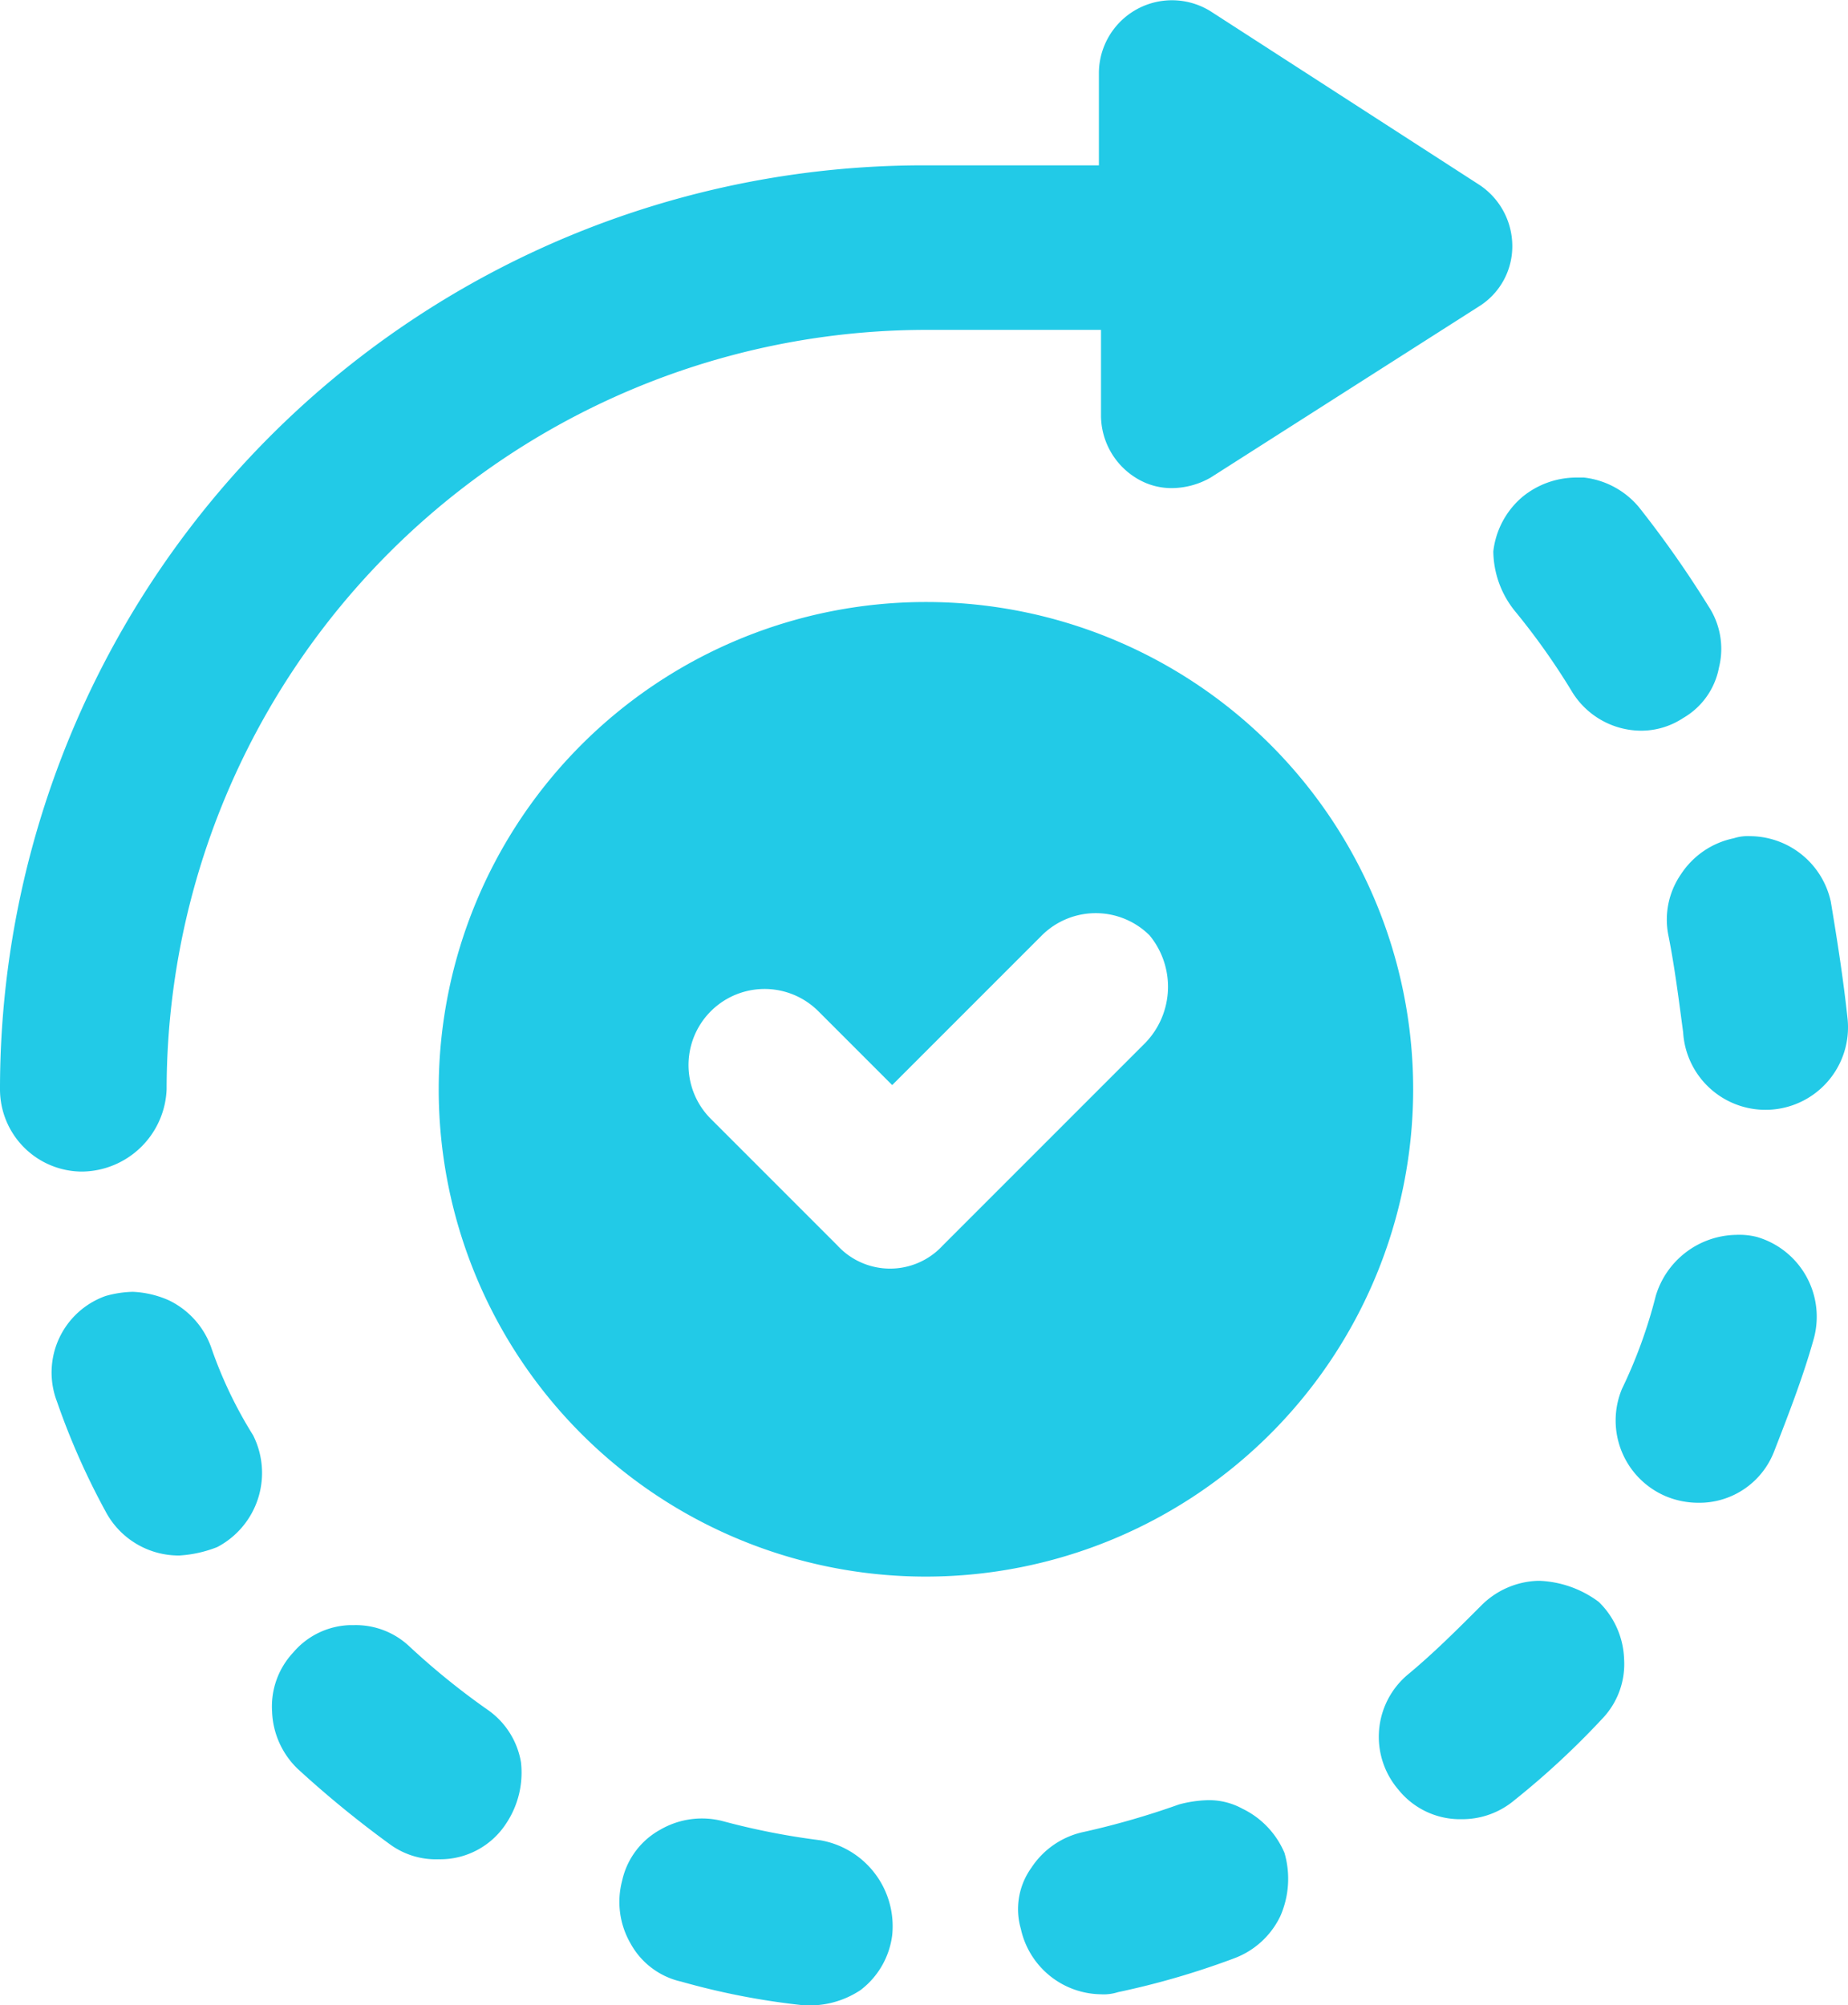
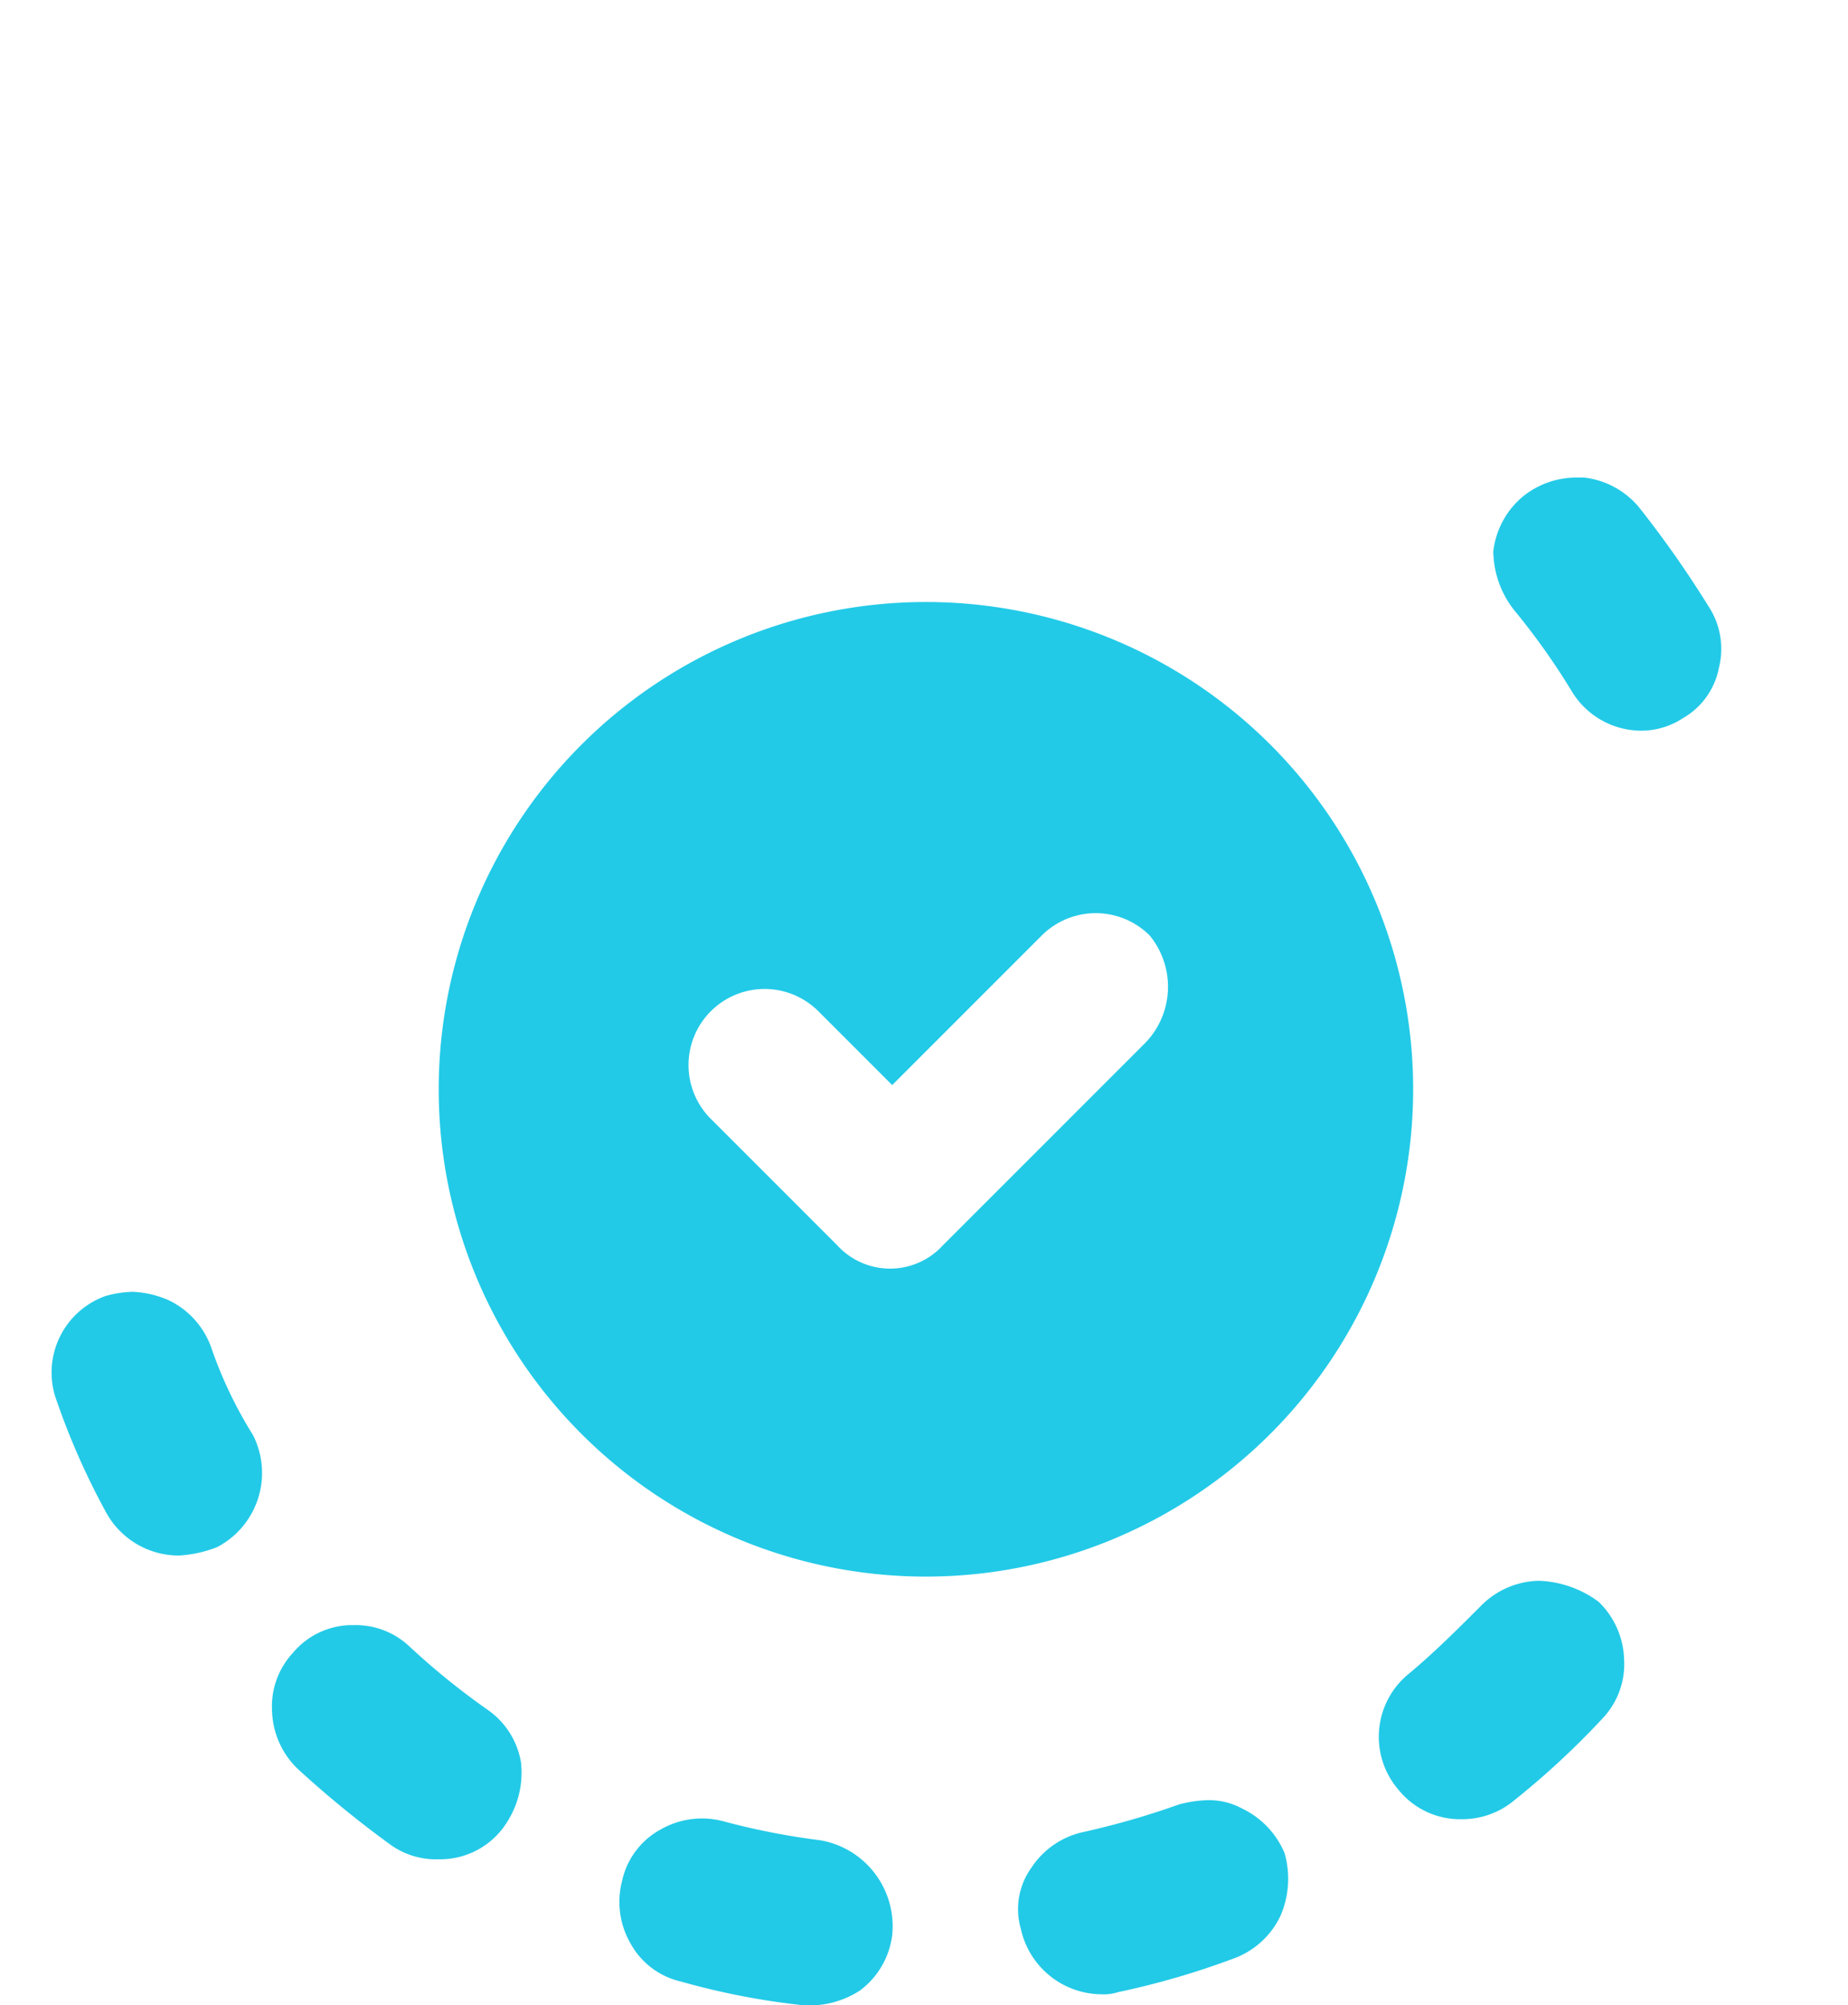
<svg xmlns="http://www.w3.org/2000/svg" width="87.616" height="95.063" viewBox="0 0 87.616 95.063">
  <g id="Group_10297" data-name="Group 10297" transform="translate(-6.2 -2.462)">
    <path id="Path_71537" data-name="Path 71537" d="M73.2,54.1A23.1,23.1,0,1,0,50.1,77.2,23.11,23.11,0,0,0,73.2,54.1ZM60.5,51.9l-9.6,9.6a3.391,3.391,0,0,1-5,0l-6-6A3.606,3.606,0,1,1,45,50.4l3.5,3.5,7.1-7.1a3.621,3.621,0,0,1,5.1,0A3.829,3.829,0,0,1,60.5,51.9Z" fill="#22cae7" />
-     <path id="Path_71538" data-name="Path 71538" d="M14.1,54.1a36.041,36.041,0,0,1,36-36h8.3v4.1a3.493,3.493,0,0,0,1.8,3,3.167,3.167,0,0,0,1.6.4,3.743,3.743,0,0,0,1.8-.5L76.3,17a3.356,3.356,0,0,0,1.6-2.9,3.482,3.482,0,0,0-1.6-2.9L63.6,3a3.465,3.465,0,0,0-5.3,2.9v4.4H50A43.787,43.787,0,0,0,6.2,54.1,3.9,3.9,0,0,0,10.1,58,4.06,4.06,0,0,0,14.1,54.1Z" fill="#22cae7" />
    <path id="Path_71539" data-name="Path 71539" d="M78,31.4a32.822,32.822,0,0,1,2.7,3.8A3.859,3.859,0,0,0,84,37.1a3.606,3.606,0,0,0,2-.6,3.513,3.513,0,0,0,1.7-2.4,3.664,3.664,0,0,0-.5-2.9,49.75,49.75,0,0,0-3.3-4.7,3.973,3.973,0,0,0-2.6-1.4h-.4a4.041,4.041,0,0,0-2.5.9A3.973,3.973,0,0,0,77,28.6,4.579,4.579,0,0,0,78,31.4Z" fill="#22cae7" />
-     <path id="Path_71540" data-name="Path 71540" d="M89.5,61.1a3.4,3.4,0,0,0-1-.1,4.052,4.052,0,0,0-3.8,2.9,23.174,23.174,0,0,1-1.6,4.4,3.9,3.9,0,0,0,2.1,5.1,4.013,4.013,0,0,0,1.5.3,3.8,3.8,0,0,0,3.6-2.4c.7-1.8,1.4-3.6,1.9-5.4a3.939,3.939,0,0,0-2.7-4.8Z" fill="#22cae7" />
-     <path id="Path_71541" data-name="Path 71541" d="M93,45.2a3.944,3.944,0,0,0-3.8-3.1,2.2,2.2,0,0,0-.8.1,3.94,3.94,0,0,0-2.5,1.7,3.787,3.787,0,0,0-.6,2.9c.3,1.5.5,3.1.7,4.6a3.912,3.912,0,1,0,7.8-.6C93.6,48.9,93.3,47,93,45.2Z" fill="#22cae7" />
    <path id="Path_71542" data-name="Path 71542" d="M79.2,77.4h-.1a3.964,3.964,0,0,0-2.7,1.2c-1.1,1.1-2.2,2.2-3.4,3.2a3.848,3.848,0,0,0-.5,5.5,3.749,3.749,0,0,0,3,1.4,3.84,3.84,0,0,0,2.5-.9,38.793,38.793,0,0,0,4.2-3.9,3.743,3.743,0,0,0,1-2.8A3.964,3.964,0,0,0,82,78.4,5.031,5.031,0,0,0,79.2,77.4Z" fill="#22cae7" />
    <path id="Path_71543" data-name="Path 71543" d="M16.2,66.3a3.952,3.952,0,0,0-2-2.2,4.711,4.711,0,0,0-1.7-.4,5.066,5.066,0,0,0-1.3.2,3.849,3.849,0,0,0-2.3,5,34.29,34.29,0,0,0,2.3,5.2,3.924,3.924,0,0,0,3.5,2.1,5.84,5.84,0,0,0,1.8-.4,3.97,3.97,0,0,0,1.7-5.3A20.28,20.28,0,0,1,16.2,66.3Z" fill="#22cae7" />
    <path id="Path_71544" data-name="Path 71544" d="M25.6,80.5a3.7,3.7,0,0,0-2.6-1h-.2a3.676,3.676,0,0,0-2.7,1.3,3.743,3.743,0,0,0-1,2.8,3.964,3.964,0,0,0,1.2,2.7,49.431,49.431,0,0,0,4.4,3.6,3.691,3.691,0,0,0,2.3.7,3.728,3.728,0,0,0,3.2-1.7,4.345,4.345,0,0,0,.7-2.9,3.8,3.8,0,0,0-1.6-2.5A34.681,34.681,0,0,1,25.6,80.5Z" fill="#22cae7" />
    <path id="Path_71545" data-name="Path 71545" d="M65.1,88.2a3.287,3.287,0,0,0-1.7-.4,5.853,5.853,0,0,0-1.3.2,38.1,38.1,0,0,1-4.5,1.3A3.94,3.94,0,0,0,55.1,91a3.362,3.362,0,0,0-.5,2.9A3.944,3.944,0,0,0,58.4,97a2.2,2.2,0,0,0,.8-.1,38.017,38.017,0,0,0,5.5-1.6,3.952,3.952,0,0,0,2.2-2,4.405,4.405,0,0,0,.2-3A4.1,4.1,0,0,0,65.1,88.2Z" fill="#22cae7" />
    <path id="Path_71546" data-name="Path 71546" d="M45.1,89.7a34.023,34.023,0,0,1-4.6-.9,3.938,3.938,0,0,0-3,.4,3.65,3.65,0,0,0-1.8,2.4,3.938,3.938,0,0,0,.4,3,3.65,3.65,0,0,0,2.4,1.8,34.672,34.672,0,0,0,5.6,1.1,4.345,4.345,0,0,0,2.9-.7,3.876,3.876,0,0,0,1.5-2.6,4.137,4.137,0,0,0-3.4-4.5Z" fill="#22cae7" />
  </g>
</svg>